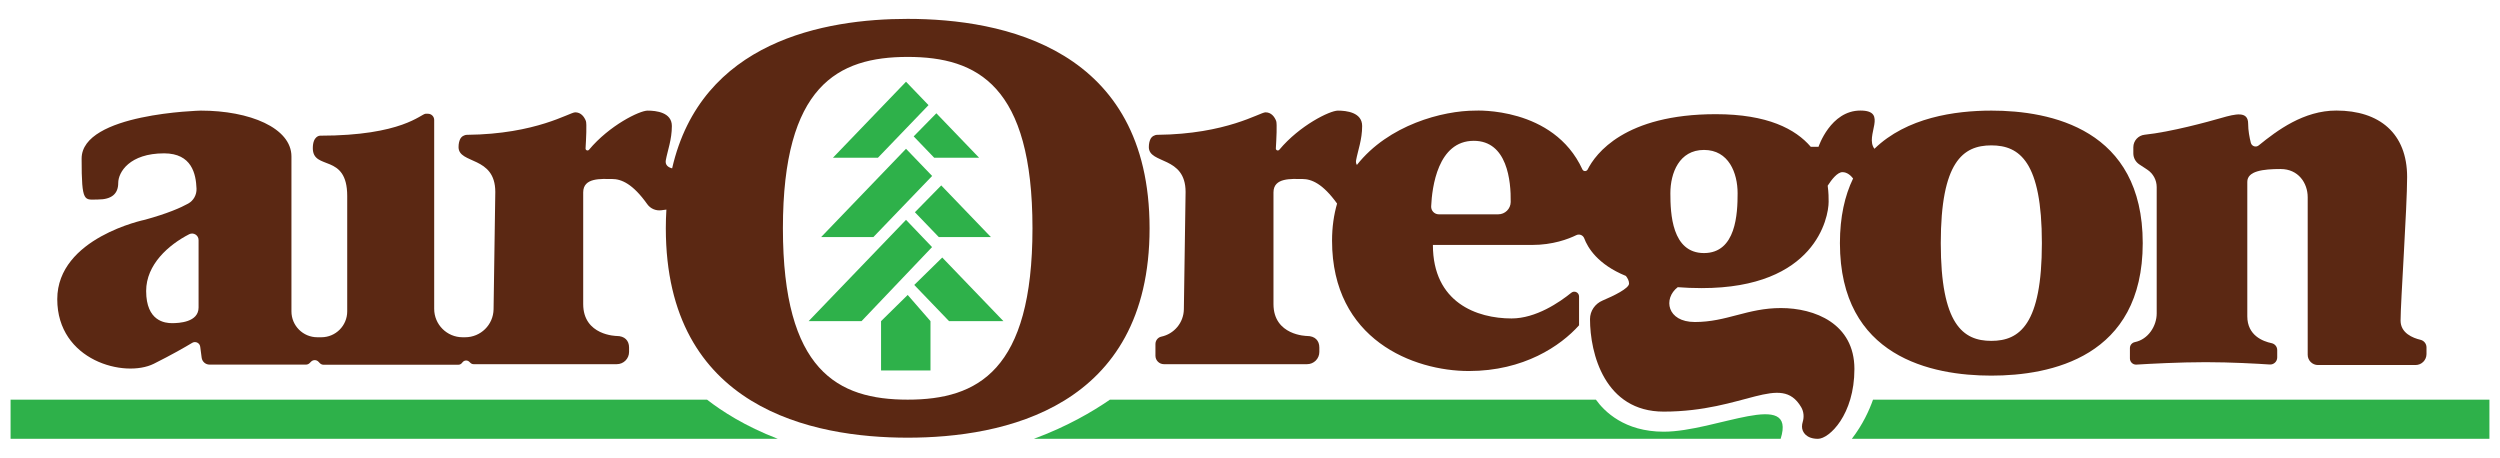
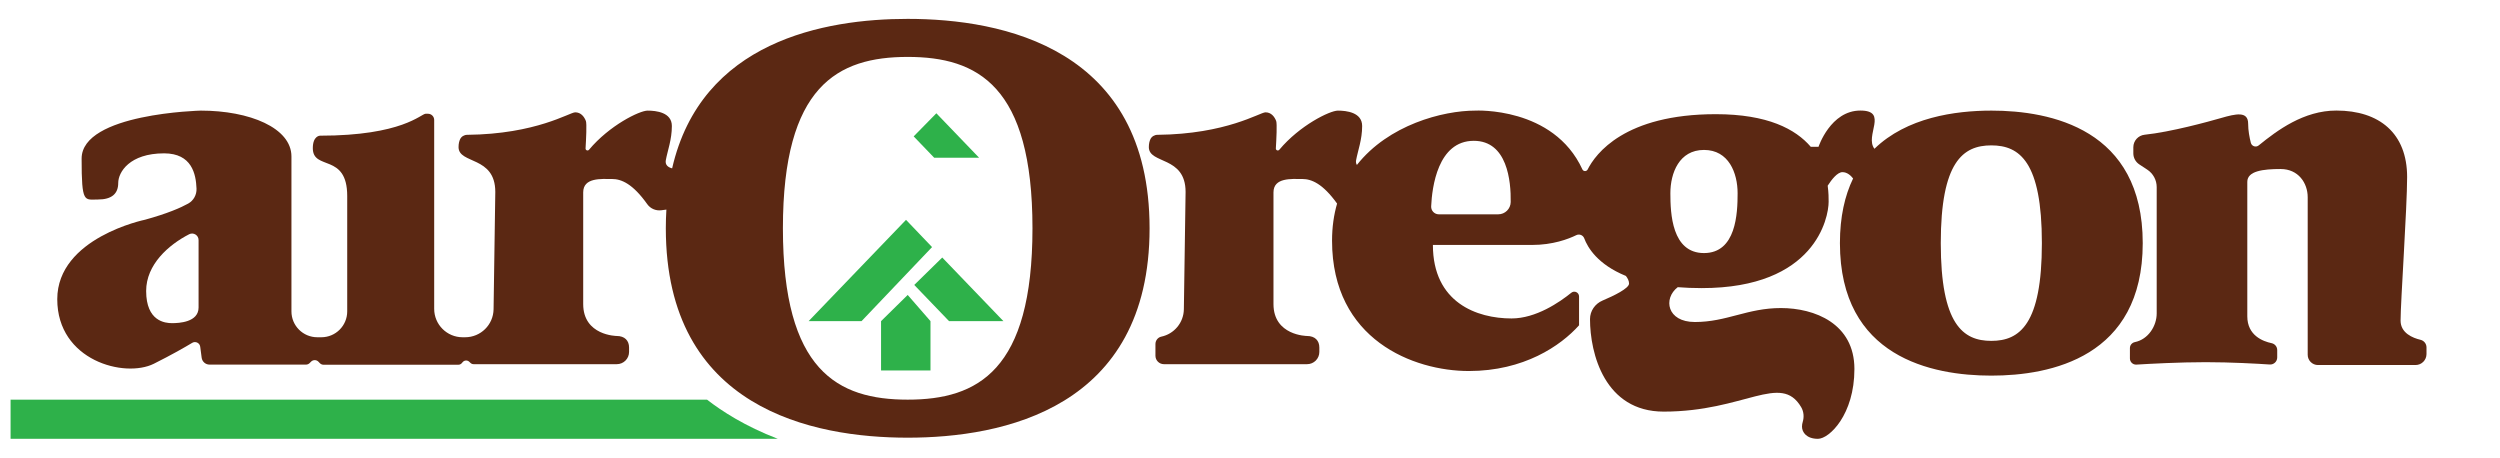
<svg xmlns="http://www.w3.org/2000/svg" width="1500" height="274.62" version="1.1" viewBox="0 0 1300 238">
  <SCRIPT id="allow-copy_script" />
  <defs>
    <style>
      .cls-1 {
        fill: #2eb14a;
      }

      .cls-2 {
        fill: #5b2813;
      }
    </style>
  </defs>
  <g>
    <g id="Layer_1">
      <g>
        <g>
-           <polygon class="cls-1" points="471.128 42.499 482.829 54.668 456.513 82.037 433.111 82.037 471.128 42.499" />
          <polygon class="cls-1" points="486.903 58.905 475.109 70.919 485.8 82.037 509.145 82.037 486.903 58.905" />
-           <polygon class="cls-1" points="471.128 77.369 484.711 91.495 454.163 123.265 426.997 123.265 471.128 77.369" />
-           <polygon class="cls-1" points="489.44 96.413 475.75 110.359 488.16 123.265 515.259 123.265 489.44 96.413" />
          <polygon class="cls-1" points="471.128 114.314 484.671 128.48 448 166.99 420.479 166.99 471.128 114.314" />
          <polygon class="cls-1" points="489.97 133.909 475.409 148.172 493.502 166.99 521.778 166.99 489.97 133.909" />
          <polygon class="cls-1" points="472 153.37 458.148 166.99 458.148 192.63 483.852 192.63 483.852 166.99 472 153.37" />
        </g>
        <path class="cls-2" d="M472,9.815c-43.262,0-107.369,11.626-122.493,77.729-1.853-.476-3.767-1.596-3.285-4.247.889-4.889,3.147-10.667,3.147-17.778s-8.185-8-12.629-8c-4.171,0-19.837,7.648-30.444,20.342-.635.76-1.866.286-1.806-.703.284-4.684.693-12.893.176-14.232-.87-2.25-2.593-4.519-5.556-4.519-2.917,0-20.187,11.34-56.192,11.695-1.554.015-3.001.877-3.664,2.283-.455.965-.811,2.295-.811,4.096,0,9,19.111,4.444,19.111,23.333l-.897,60.995c-.119,8.076-6.699,14.56-14.776,14.56h-1.327c-8.162,0-14.778-6.616-14.778-14.778V62.37c0-1.78-1.443-3.222-3.222-3.222h-1.222c-2.37,0-12,11.407-54.963,11.407,0,0-3.704.037-3.704,6.481,0,11.889,17.889,2.333,17.889,24.889v60c0,7.425-6.019,13.444-13.444,13.444h-2.111c-7.425,0-13.444-6.019-13.444-13.444v-80.556c0-14.889-21.778-23.852-47.111-23.852,0,0-62,1.407-62,24.963s1.407,21.259,8.518,21.259,10.519-2.963,10.519-8.593,5.926-15.407,23.852-15.407c14.427,0,16.571,10.747,16.859,18.341.121,3.197-1.519,6.215-4.315,7.77-3.816,2.122-10.664,5.159-22.47,8.407,0,0-45.63,9.333-45.63,41.333s35.111,41.111,50.222,33.556c9.326-4.663,16.113-8.564,19.943-10.868,1.712-1.03,3.912.035,4.172,2.016l.748,5.705c.269,2.055,2.021,3.591,4.093,3.591h50.151c.715,0,1.4-.284,1.905-.789l.746-.746c1.068-1.068,2.805-1.05,3.851.041l.708.738c.508.53,1.211.83,1.945.83h70.065c.686,0,1.339-.299,1.788-.818l.487-.564c.882-1.021,2.44-1.097,3.417-.167l.631.601c.439.418,1.023.652,1.629.652h74.463c3.518,0,6.37-2.852,6.37-6.37v-2.296c0-3.556-2.222-6-6.444-6,0,0-17.407-.148-17.407-16.593v-58.074c0-7.852,9.481-6.963,14.963-6.963,4.936,0,10.833,2.523,18.341,13.086,1.659,2.335,4.489,3.547,7.328,3.172l2.628-.346c-.189,3.145-.297,6.376-.297,9.718,0,93.778,76.444,108.889,125.778,108.889s125.778-15.111,125.778-108.889S521.333,9.815,472,9.815ZM103.259,159.889c0,7.704-10.222,8.148-13.778,8.148s-13.482-.889-13.482-16.741c0-13.718,11.649-23.996,22.37-29.491,2.235-1.146,4.889.505,4.889,3.017v35.067ZM472,207.815c-36.444,0-64.889-15.08-64.889-89.111s28.444-89.111,64.889-89.111,64.889,15.08,64.889,89.111-28.444,89.111-64.889,89.111Z" />
        <path class="cls-2" d="M1035.491,57.519c-18.853,0-44.031,3.566-60.784,19.847-5.245-6.782,7.461-19.879-7.3-19.879-15.556,0-21.778,18.847-21.778,18.847h-4.031c-7.882-9.214-22.447-16.963-49.376-16.963-47.453,0-62.54,20.622-66.646,28.757-.567,1.124-2.205,1.104-2.73-.041-15.068-32.792-55.735-30.568-55.735-30.568-16.883,0-45.111,7.401-61.527,28.251-.407-.626-.605-1.424-.415-2.473.889-4.889,3.147-10.667,3.147-17.778s-8.185-8-12.629-8c-4.171,0-19.84,7.649-30.446,20.345-.634.759-1.864.286-1.804-.702.284-4.684.694-12.897.176-14.236-.87-2.25-2.593-4.519-5.556-4.519-2.917,0-20.188,11.34-56.194,11.695-1.552.015-2.997.876-3.66,2.28-.456.965-.812,2.296-.812,4.099,0,9,19.111,4.444,19.111,23.333l-.897,60.995c-.103,7.032-5.106,12.857-11.73,14.246-1.795.376-3.046,2.015-3.046,3.849v6.069c0,2.428,1.968,4.396,4.396,4.396h74.463c3.518,0,6.37-2.852,6.37-6.37v-2.296c0-3.556-2.222-6-6.444-6,0,0-17.407-.148-17.407-16.593v-58.074c0-7.852,9.481-6.963,14.963-6.963,4.886,0,10.717,2.485,18.117,12.782-1.679,5.795-2.62,12.206-2.62,19.292,0,51.556,42.444,67.778,71.111,67.778s47.778-13.111,57.333-23.778v-14.998c0-2.082-2.407-3.235-4.025-1.925-6.113,4.95-18.378,13.368-31.086,13.368-18,0-40.889-8.222-40.889-38.222h51.556c10.792,0,18.831-3.049,23.003-5.09,1.594-.78,3.515-.023,4.133,1.64,1.783,4.795,6.96,13.571,21.662,19.565.927,1.185,1.647,2.552,1.647,3.959,0,2.534-7.968,6.377-13.808,8.852-3.882,1.646-6.494,5.412-6.494,9.628,0,17.89,7.636,48.112,38.302,48.112,42.126,0,60.841-20.34,71.481-2.356,1.389,2.348,1.608,5.171.812,7.781-.216.708-.367,1.507-.367,2.353,0,2.963,2.361,6.37,8.287,6.37s18.973-12.593,18.973-36.296-20.741-31.704-38.222-31.704-28.148,7.259-44.741,7.259c-14.572,0-16.572-12.224-8.916-18.112,3.853.311,7.998.482,12.472.482,59.111,0,66-36.667,66-44.889,0-1.717.017-4.708-.491-8.36,2.006-3.148,5.025-7.048,7.676-7.048,2.426,0,4.318,1.721,5.54,3.285-4.3,8.887-6.853,19.925-6.853,33.62,0,59.342,47.85,68.905,78.731,68.905s78.731-9.562,78.731-68.905-47.851-68.905-78.731-68.905ZM785.566,105.059c-.057,3.546-2.941,6.386-6.487,6.386h-30.894c-2.263,0-4.079-1.88-3.979-4.141.438-9.892,3.426-34.081,22.165-34.081,17.443,0,19.37,20.959,19.195,31.836ZM886.074,131.593c-16.741,0-17.481-20.593-17.481-31.111s4.593-22.518,17.481-22.518,17.482,12,17.482,22.518-.741,31.111-17.482,31.111ZM1035.491,177.254c-14.763,0-26.286-8.602-26.286-50.831s11.523-50.831,26.286-50.831,26.286,8.602,26.286,50.831-11.523,50.831-26.286,50.831Z" />
        <path class="cls-2" d="M1214.889,57.487c-16.937,0-30.668,10.251-40.371,18.129-1.451,1.178-3.621.443-4.082-1.369-.673-2.647-1.399-6.334-1.399-9.914,0-6.667-6.37-5.185-14.074-2.963-6.657,1.92-26.145,7.27-39.73,8.688-3.346.349-5.899,3.143-5.899,6.507v3.181c0,2.308,1.161,4.462,3.089,5.732l4.175,2.749c3.049,2.008,4.885,5.415,4.885,9.066v65.706c0,6.481-4.37,13.465-11.317,14.887-1.497.306-2.609,1.561-2.609,3.089v5.428c0,1.844,1.548,3.306,3.389,3.193,6.729-.412,22.311-1.264,36.019-1.264,13.116,0,26.777.78,33.286,1.208,2.112.139,3.899-1.536,3.899-3.653v-3.858c0-1.744-1.229-3.23-2.936-3.586-4.508-.94-12.619-4.014-12.619-13.963v-69.926c0-5.63,8.148-6.667,17.333-6.667s14.074,7.259,14.074,14.667v81.926c0,2.946,2.388,5.333,5.333,5.333h50.741c3.15,0,5.704-2.554,5.704-5.704v-3.472c0-1.889-1.304-3.514-3.142-3.95-3.984-.946-10.34-3.475-10.34-9.985,0-9.481,3.407-58.965,3.407-74.669,0-22.664-14.37-34.548-36.815-34.548Z" />
        <path class="cls-1" d="M5.5,207.815v20.37h398.965c-16.989-6.507-29.202-14.457-36.817-20.37H5.5Z" />
-         <path class="cls-1" d="M1294.5,207.815h-320.526c-1.916,5.434-5.306,12.955-11.022,20.37h331.547v-20.37Z" />
-         <path class="cls-1" d="M865.111,224.481c-20.391,0-30.881-10.564-35.242-16.667h-252.702c-9.06,6.253-22.366,14.035-39.563,20.37h388.329c8.331-26.389-33.572-3.704-60.822-3.704Z" />
      </g>
    </g>
  </g>
</svg>